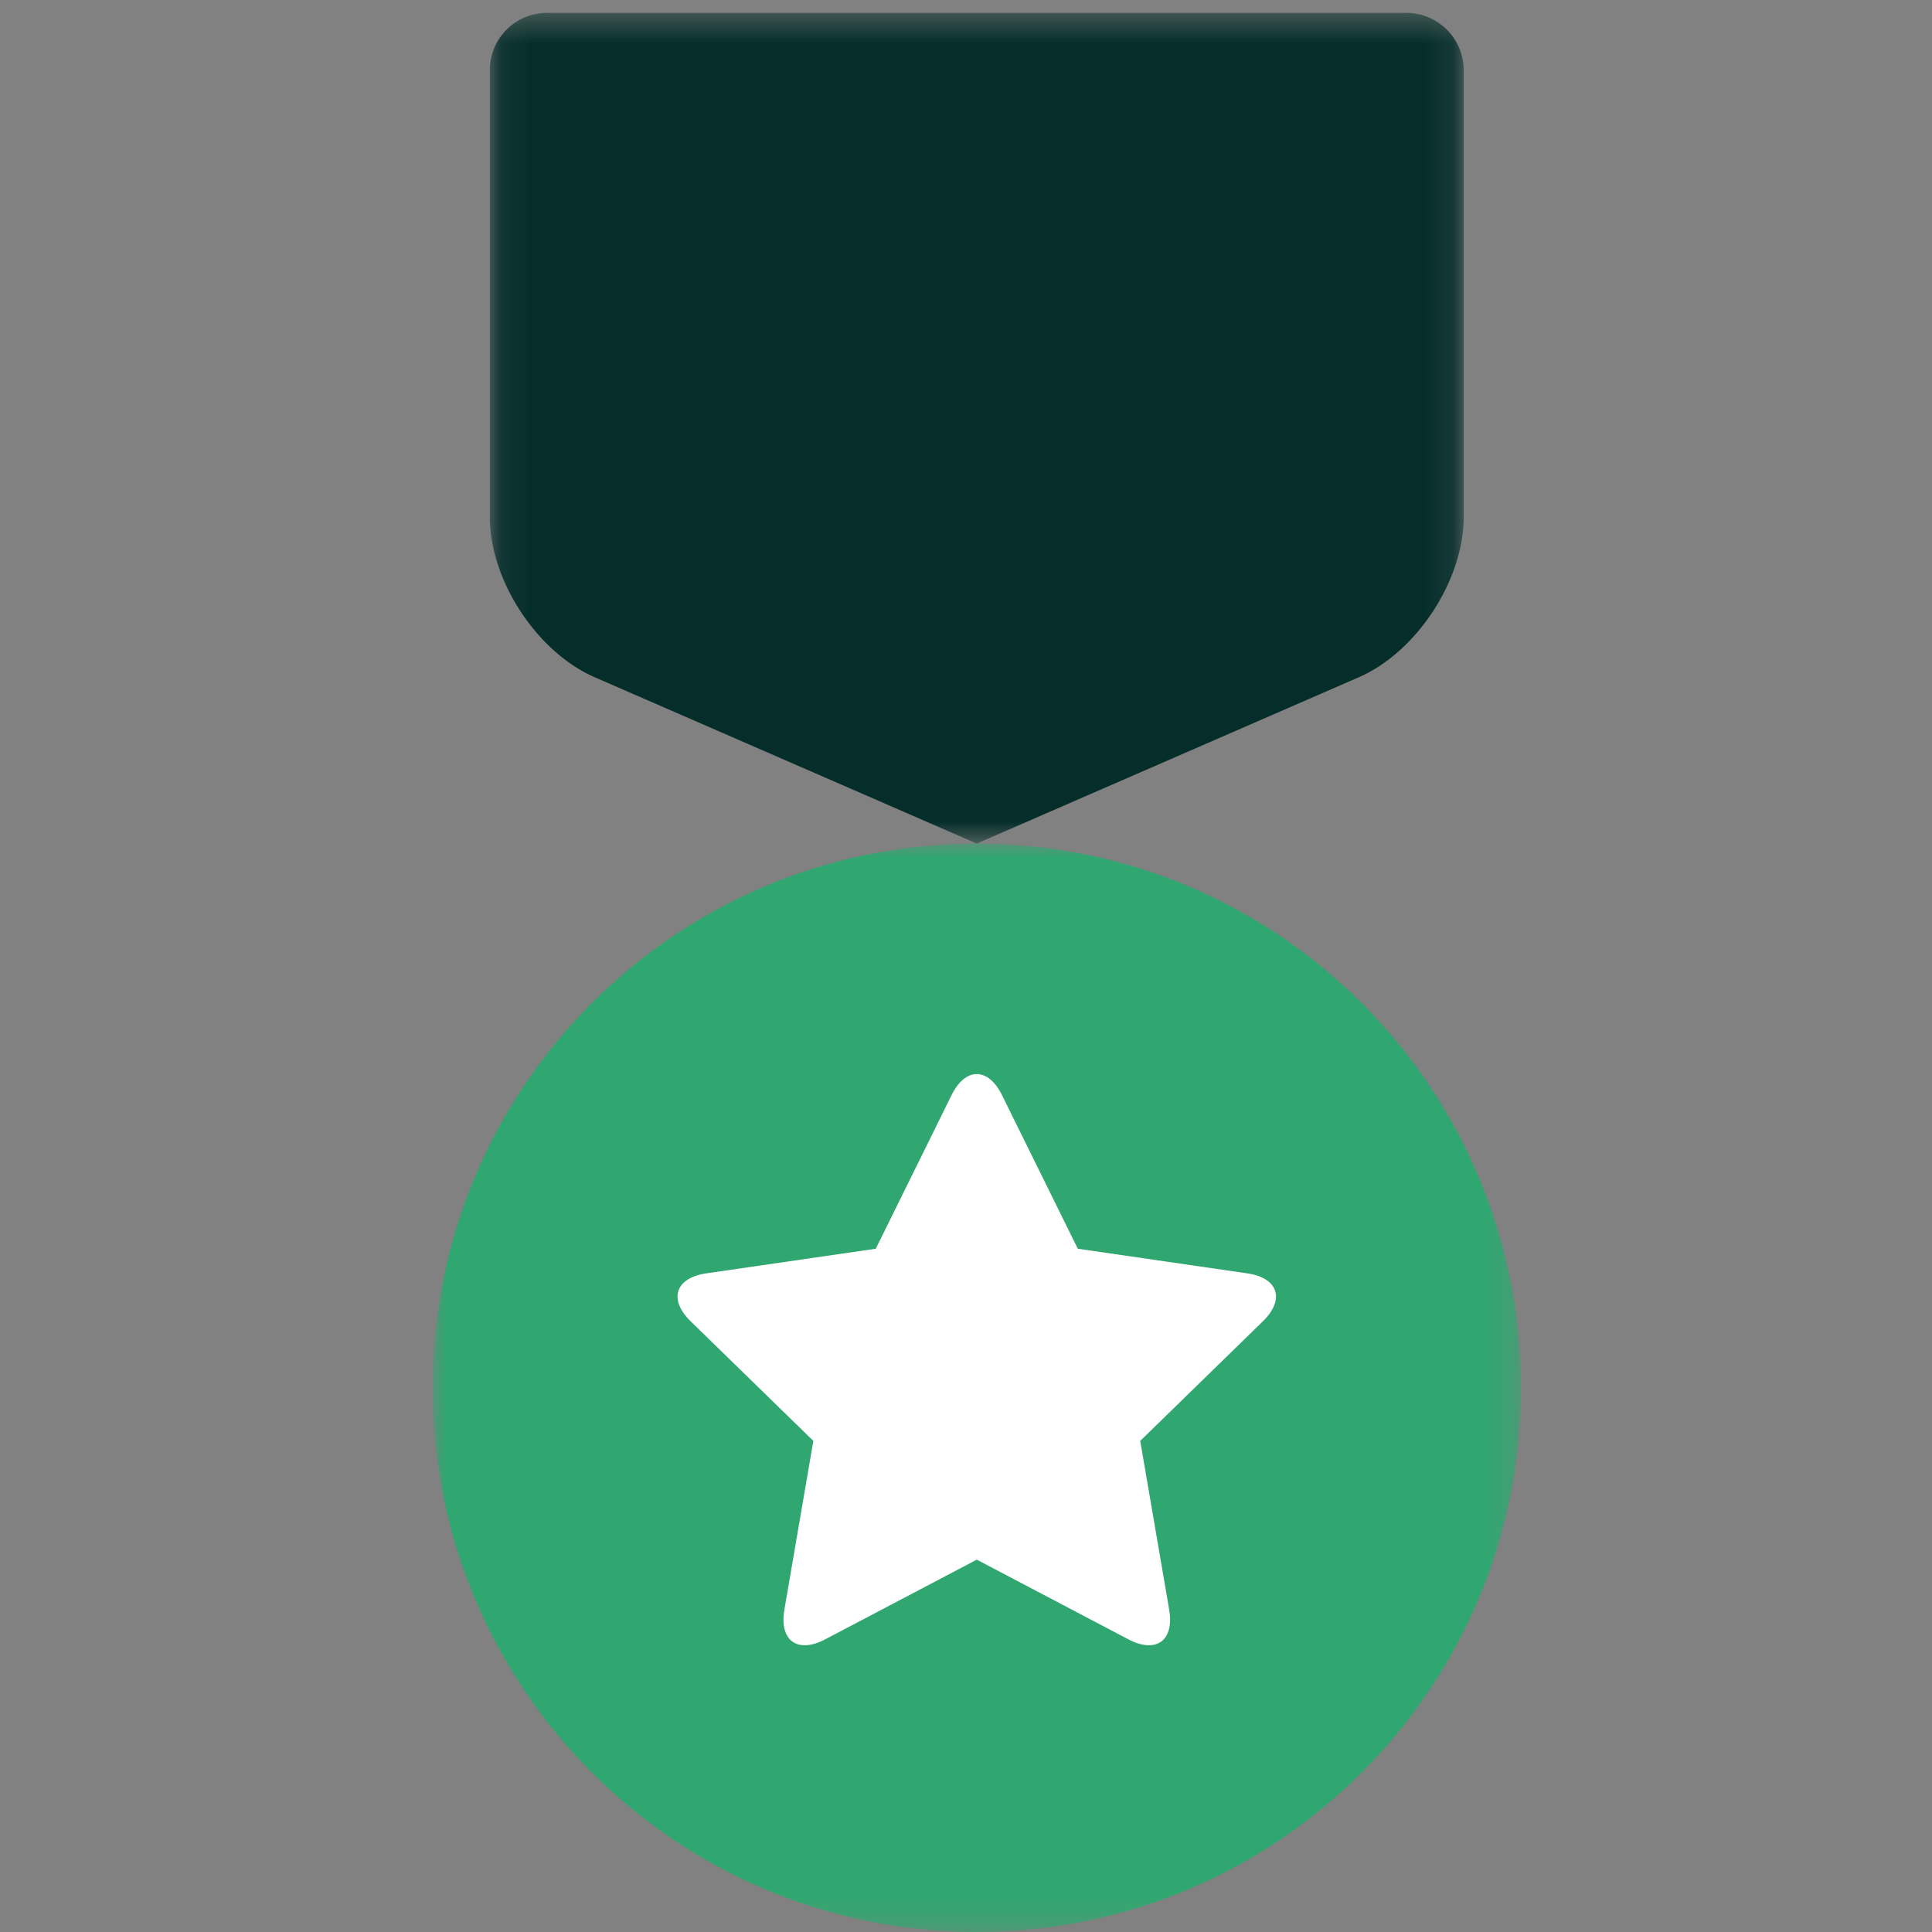
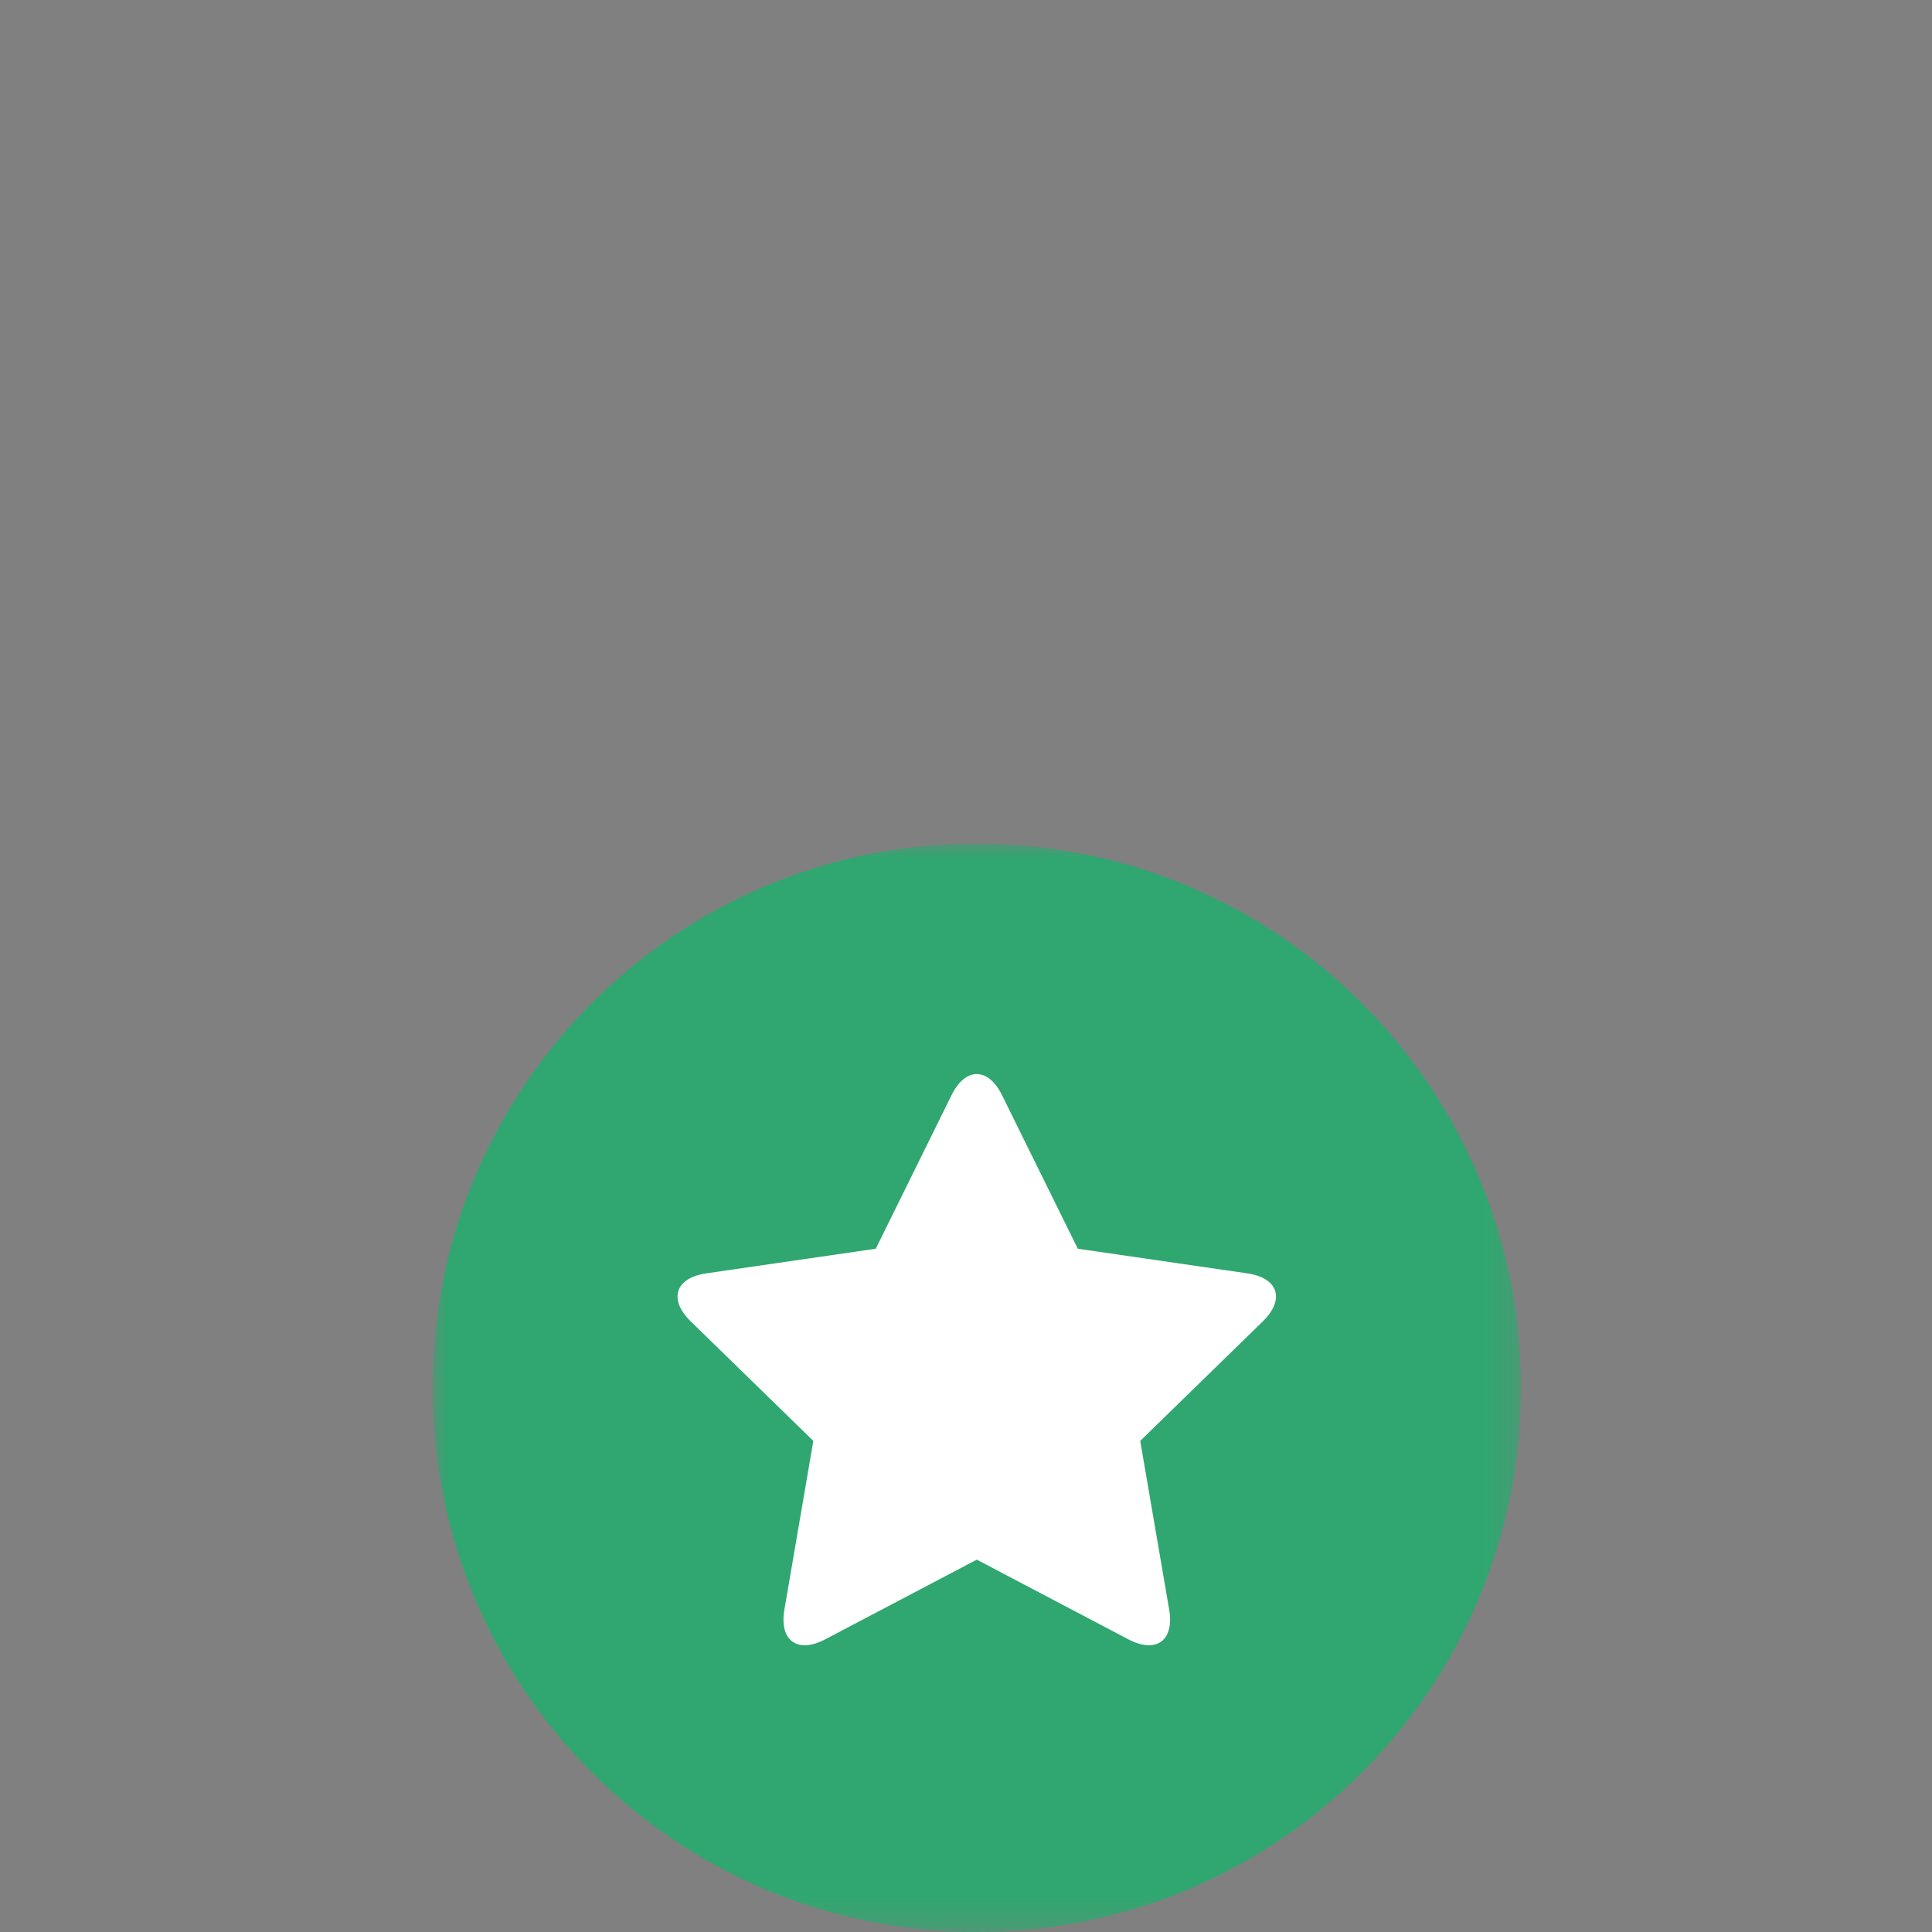
<svg xmlns="http://www.w3.org/2000/svg" xmlns:xlink="http://www.w3.org/1999/xlink" width="67" height="67" viewBox="0 0 67 67">
  <rect x="0" y="0" width="67" height="67" fill="#808080" stroke="none" />
  <defs>
    <path id="a" d="M.1.447h33.773v28.807H.1z" />
    <path id="c" d="M0 0h37.746v37.746H0z" />
  </defs>
  <g fill="none" fill-rule="evenodd">
-     <path fill="#FFF" fill-opacity=".01" d="M0 0h67v67H0z" />
    <g transform="translate(16.887)">
      <mask id="b" fill="#fff">
        <use xlink:href="#a" />
      </mask>
-       <path fill="#052E2B" d="M.1 2.427C.1 1.335.986.447 2.086.447h29.8a1.99 1.99 0 0 1 1.987 1.98V17.93c0 2.194-1.634 4.684-3.643 5.559l-13.244 5.765-13.243-5.765C1.731 22.613.1 20.129.1 17.929V2.428z" mask="url(#b)" />
    </g>
    <g transform="translate(15 29.254)">
      <mask id="d" fill="#fff">
        <use xlink:href="#c" />
      </mask>
      <path fill="#30A770" d="M18.874 37.746c10.423 0 18.873-8.45 18.873-18.873C37.747 8.45 29.297 0 18.874 0 8.45 0 0 8.45 0 18.873 0 29.297 8.45 37.746 18.874 37.746" mask="url(#d)" />
    </g>
    <path fill="#FFF" d="M33.874 54.087l-5.256 2.763c-.967.509-1.6.04-1.416-1.029l1.004-5.852-4.253-4.146c-.781-.762-.533-1.508.54-1.664l5.878-.854 2.628-5.326c.482-.978 1.27-.972 1.75 0l2.628 5.326 5.877.854c1.08.157 1.317.908.54 1.664l-4.252 4.146 1.004 5.852c.185 1.077-.456 1.534-1.416 1.029l-5.256-2.763z" />
  </g>
</svg>